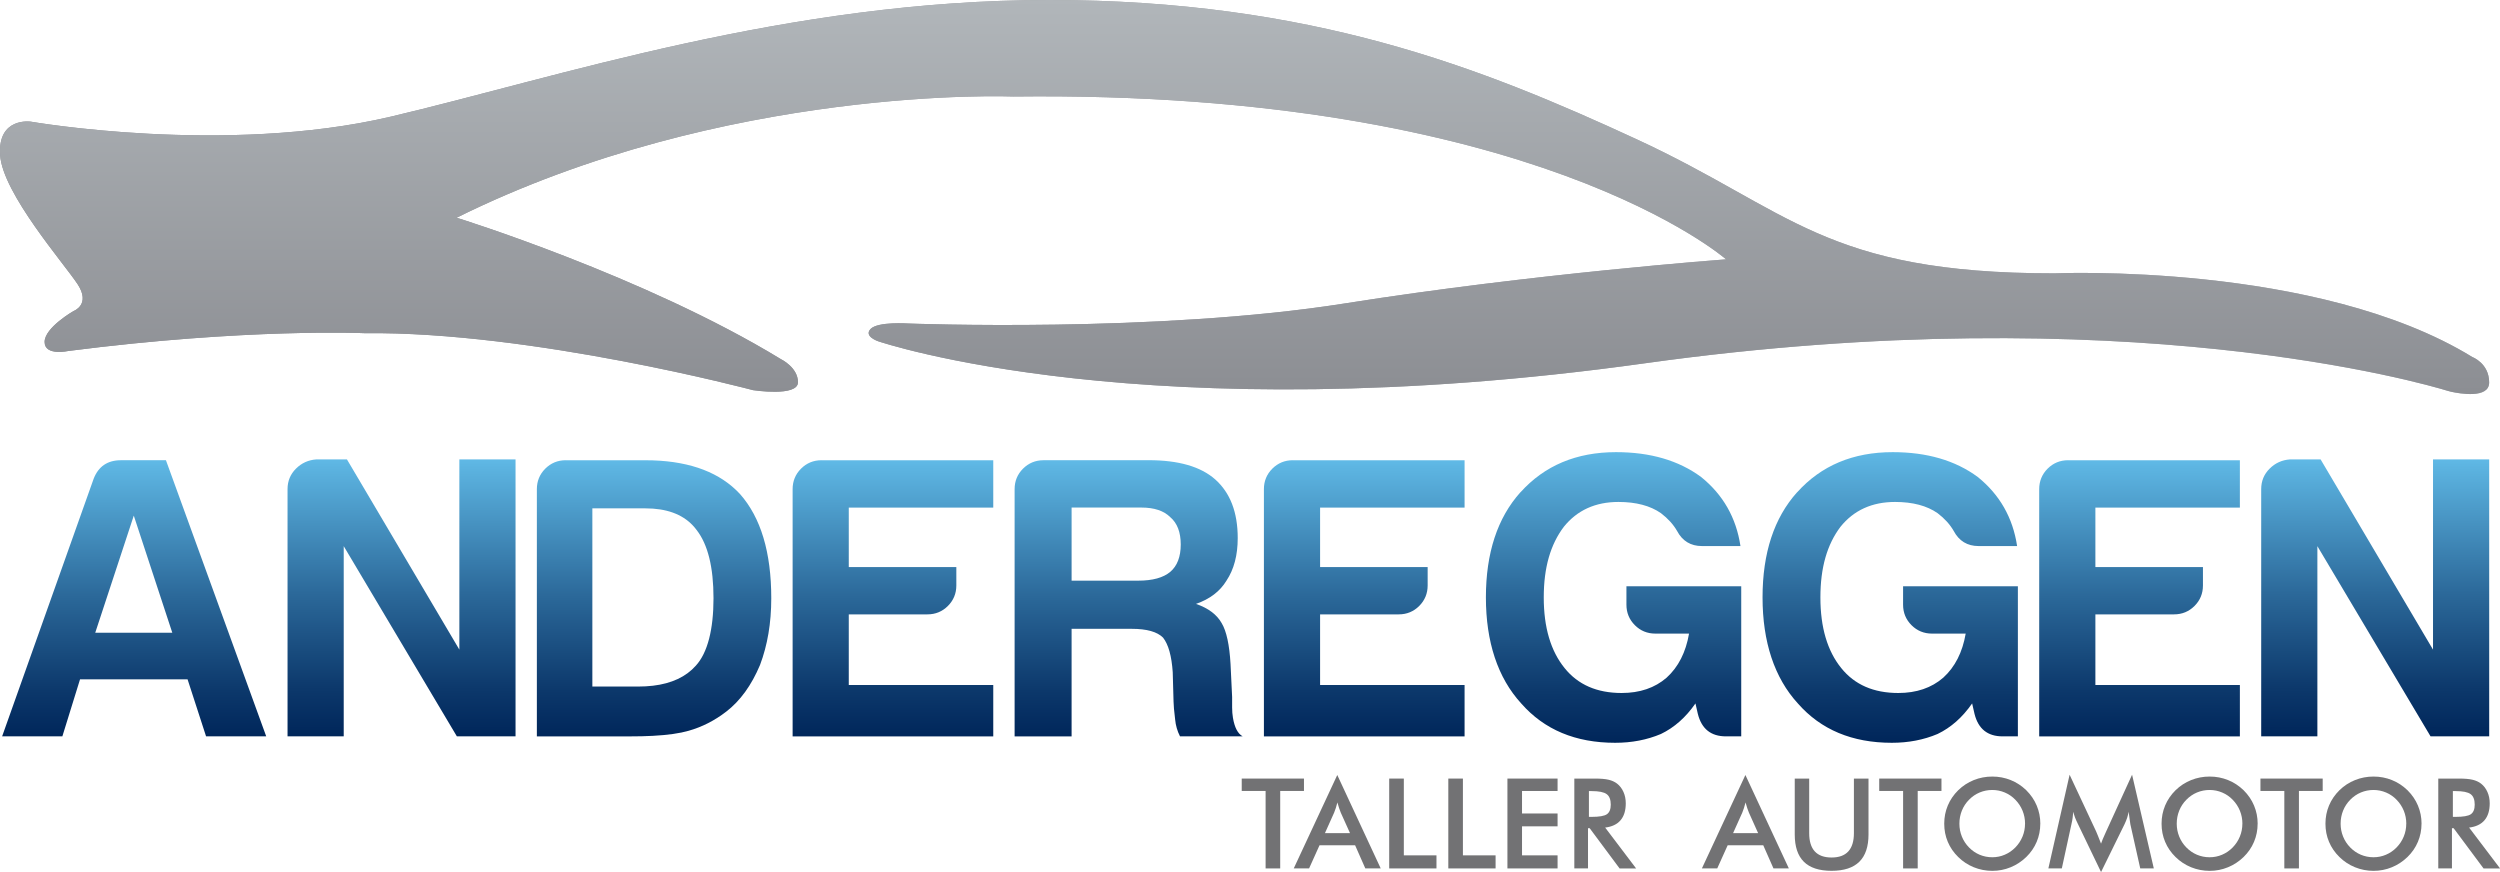
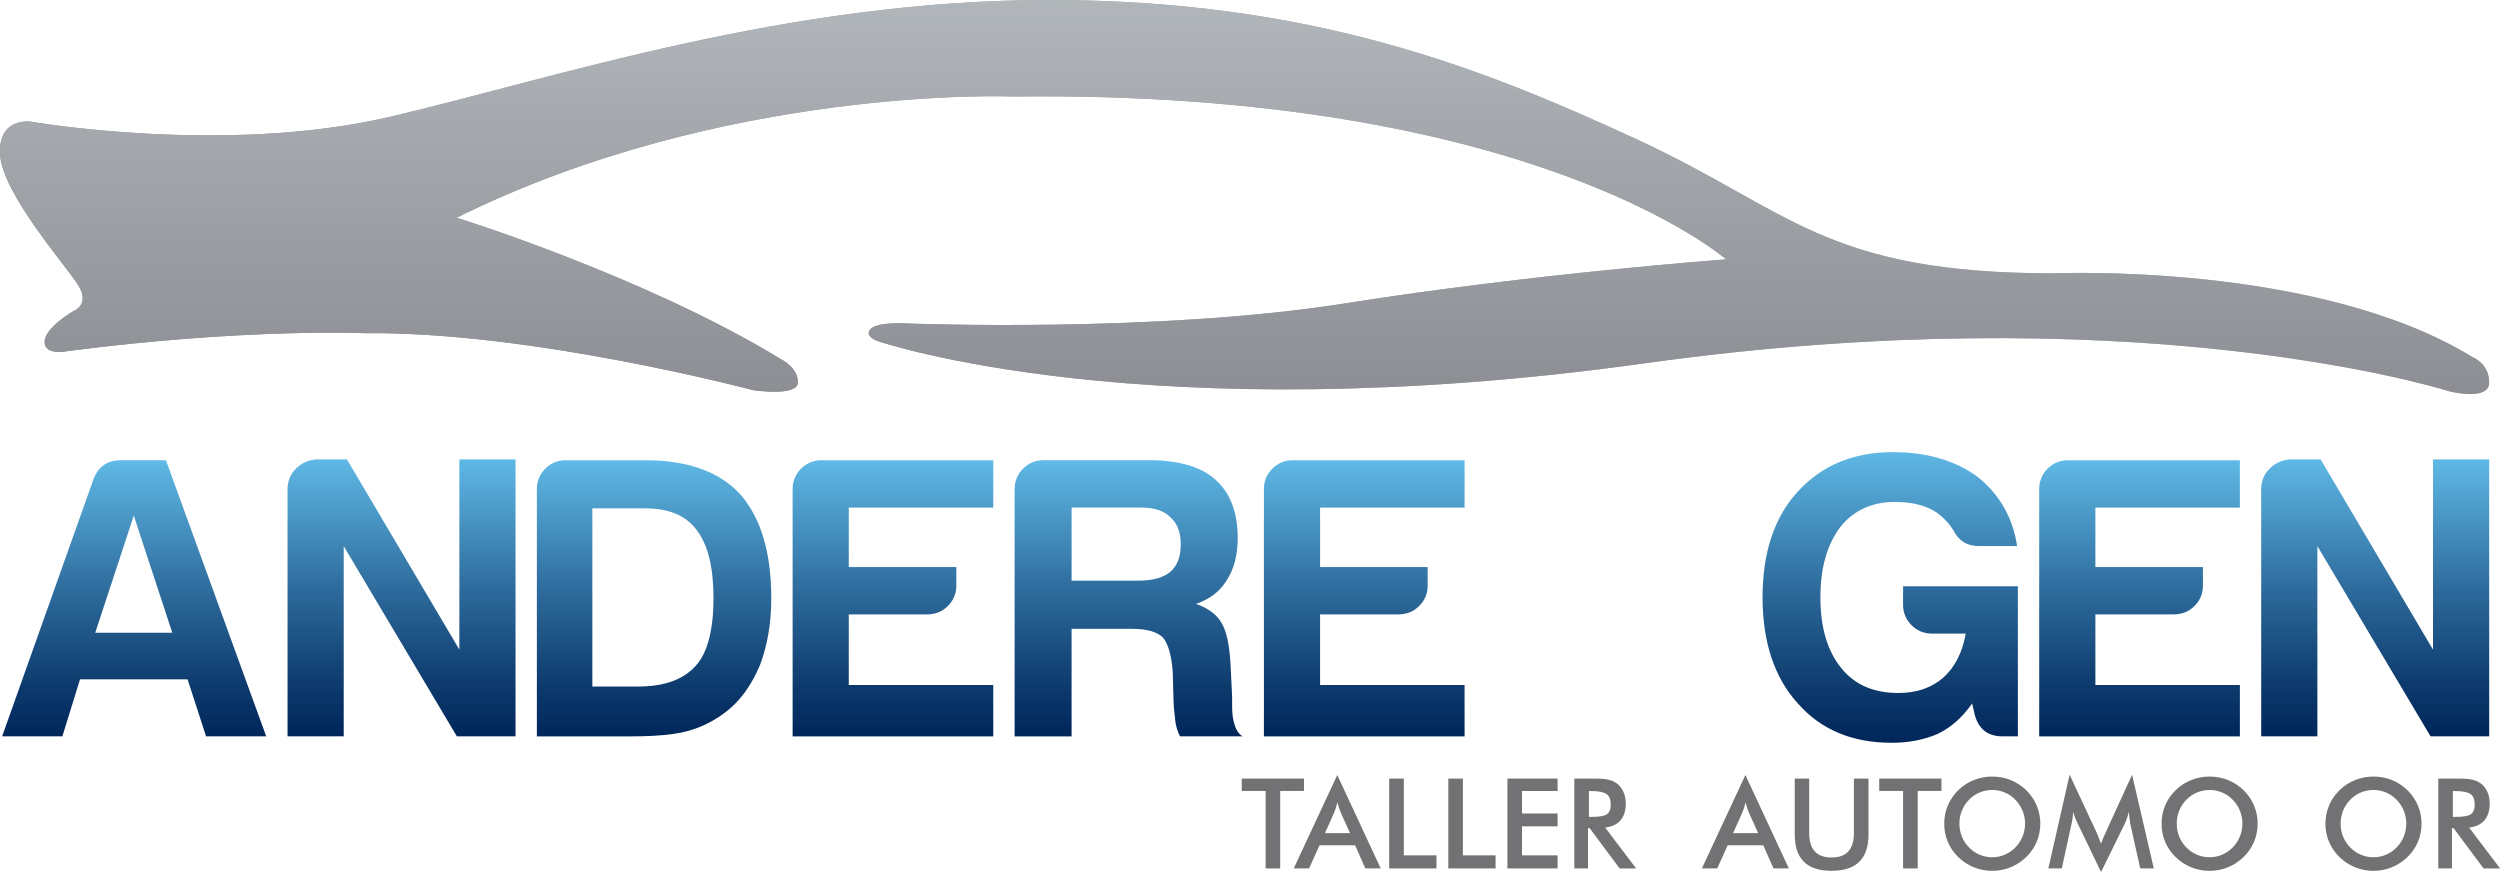
<svg xmlns="http://www.w3.org/2000/svg" xmlns:xlink="http://www.w3.org/1999/xlink" id="b" data-name="Capa 2" viewBox="0 0 869.96 303.46">
  <defs>
    <linearGradient id="d" data-name="Degradado sin nombre 12" x1="0" y1="68.55" x2="866.19" y2="68.55" gradientUnits="userSpaceOnUse">
      <stop offset="0" stop-color="#8c8e93" />
      <stop offset="1" stop-color="#b1b6ba" />
    </linearGradient>
    <clipPath id="e">
      <path d="M135.92,40.61c-57.61,13.53-125.23,1.72-125.23,1.72,0,0-11.53-1.67-10.65,11.65.88,13.32,22.38,37.88,27,44.96,4.62,7.08-1.43,9.29-1.43,9.29,0,0-10.09,5.76-10.09,10.76s8.34,3.13,8.34,3.13c62.16-7.99,102.95-6.18,102.95-6.18,58.38-.65,135.24,19.83,135.24,19.83,0,0,15.63,2.4,15.63-2.76s-5.88-8-5.88-8c-47.51-28.99-112.91-49.25-112.91-49.25,93.47-46.34,193.8-42.18,193.8-42.18,181.03-2.16,247.95,56.66,247.95,56.66,0,0-67.19,4.96-132.62,15.34-65.43,10.37-151.99,6.99-151.99,6.99,0,0-10.43-.73-13.03,1.86-2.59,2.6,2.61,4.33,2.61,4.33,0,0,93.22,31.89,266.92,7.64,167.15-23.35,271.56,7.25,279.18,9.59.41.13.8.23,1.23.33,2.96.65,13.25,2.49,13.25-3.23,0-6.68-5.83-8.84-5.83-8.84-53.94-33.13-145.49-29.13-145.49-29.13-80.16,0-91.71-21.92-145.45-46.71C515.69,23.59,456.29,0,365.09,0s-171.55,27.07-229.17,40.61" fill="url(#d)" />
    </clipPath>
    <linearGradient id="f" data-name="Degradado sin nombre 12" x1="-106.27" y1="692.77" x2="-103.93" y2="692.77" gradientTransform="translate(-40185.17 -6093.77) rotate(-90) scale(58.63)" xlink:href="#d" />
    <clipPath id="g">
      <path d="M46.55,179.45v-.04s13.41,40.78,13.41,40.78h-26.82l13.41-40.74ZM46.55,160.15h-4.47c-4.65,0-7.82,2.15-9.49,6.44L.74,256.24h20.96l6.15-19.84h37.42l6.44,19.84h20.93l-34.9-96.1h-11.19Z" fill="none" />
    </clipPath>
    <linearGradient id="h" data-name="Degradado sin nombre 11" x1="-101.66" y1="697.71" x2="-99.32" y2="697.71" gradientTransform="translate(28718.47 4337.79) rotate(90) scale(41.09)" gradientUnits="userSpaceOnUse">
      <stop offset="0" stop-color="#60b9e6" />
      <stop offset=".02" stop-color="#5db5e2" />
      <stop offset=".49" stop-color="#2b6899" />
      <stop offset=".83" stop-color="#0c386b" />
      <stop offset="1" stop-color="#00265a" />
    </linearGradient>
    <clipPath id="i">
      <path d="M159.85,159.86v66.2l-39.12-66.2h-10.64c-2.78.2-5.15,1.27-7.1,3.22-1.95,1.95-2.93,4.31-2.93,7.13v86.04h19.55v-66.2l39.38,66.2h20.41v-96.38h-19.55Z" fill="none" />
    </clipPath>
    <linearGradient id="j" data-name="Degradado sin nombre 11" x1="-101.67" y1="696.4" x2="-99.33" y2="696.4" gradientTransform="translate(28843.44 4350.51) rotate(90) scale(41.22)" xlink:href="#h" />
    <clipPath id="k">
      <path d="M206.11,176.9h18.43c.91,0,1.8.03,2.66.09,6.84.5,11.91,2.97,15.22,7.45,3.91,5.03,5.87,12.94,5.87,23.74s-2.05,19-6.15,23.46c-3.42,3.87-8.41,6.21-14.93,6.98-1.63.19-3.35.29-5.16.29h-15.92v-62ZM196.88,160.15c-2.79,0-5.17.98-7.13,2.93-1.95,1.95-2.93,4.34-2.93,7.13v86.04h32.4c2.89,0,5.55-.06,7.97-.19,5.23-.28,9.37-.87,12.43-1.76,4.65-1.31,9.04-3.53,13.14-6.7,4.84-3.74,8.74-9.13,11.72-16.21,2.6-6.89,3.91-14.61,3.91-23.19,0-15.99-3.63-28.11-10.9-36.31-6.82-7.34-16.93-11.24-30.31-11.69-.87-.03-1.76-.04-2.66-.04h-27.65Z" fill="none" />
    </clipPath>
    <linearGradient id="l" data-name="Degradado sin nombre 11" y1="695.19" y2="695.19" gradientTransform="translate(28795.84 4337.79) rotate(90) scale(41.09)" xlink:href="#h" />
    <clipPath id="m">
      <path d="M285.88,160.15c-2.79,0-5.17.98-7.13,2.93-1.95,1.95-2.93,4.34-2.93,7.13v86.04h69.82v-17.88h-50.28v-24.58h27.37c2.81,0,5.17-.98,7.13-2.93,1.95-1.96,2.93-4.34,2.93-7.13v-6.41h-37.43v-20.69h50.28v-16.47h-59.77Z" fill="none" />
    </clipPath>
    <linearGradient id="n" data-name="Degradado sin nombre 11" y1="694.03" y2="694.03" gradientTransform="translate(28831.39 4337.79) rotate(90) scale(41.09)" xlink:href="#h" />
    <clipPath id="o">
      <path d="M372.9,176.62h24.29c4.46,0,7.82,1.12,10.06,3.36,2.41,2.05,3.63,5.22,3.63,9.49s-1.22,7.46-3.63,9.51c-2.43,2.05-6.15,3.08-11.18,3.08h-23.17v-25.44ZM391.89,160.15h-28.76c-2.79,0-5.17.98-7.13,2.93-1.96,1.95-2.93,4.34-2.93,7.13v86.04h19.83v-37.43h20.96c5.2,0,8.84,1.03,10.87,3.07,1.88,2.41,2.98,6.41,3.36,12.01l.29,10.32c0,1.12.19,3.17.55,6.15.19,2.05.74,4,1.69,5.86h21.79c-1.69-.93-2.79-3.08-3.36-6.41-.19-1.12-.29-2.34-.29-3.65v-3.62l-.55-11.44c-.38-6.72-1.41-11.47-3.08-14.26-1.67-2.98-4.65-5.22-8.94-6.7,4.84-1.69,8.37-4.39,10.61-8.1,2.6-3.91,3.91-8.85,3.91-14.81,0-8.94-2.59-15.73-7.82-20.4-5.03-4.46-12.75-6.7-23.17-6.7h-7.83Z" fill="none" />
    </clipPath>
    <linearGradient id="p" data-name="Degradado sin nombre 11" y1="692.89" y2="692.89" gradientTransform="translate(28866.45 4337.79) rotate(90) scale(41.09)" xlink:href="#h" />
    <clipPath id="q">
      <path d="M449.88,160.15c-2.79,0-5.17.98-7.13,2.93-1.95,1.95-2.93,4.34-2.93,7.13v86.04h69.83v-17.88h-50.28v-24.58h27.37c2.81,0,5.17-.98,7.13-2.93,1.95-1.96,2.93-4.34,2.93-7.13v-6.41h-37.43v-20.69h50.28v-16.47h-59.77Z" fill="none" />
    </clipPath>
    <linearGradient id="r" data-name="Degradado sin nombre 11" y1="691.75" y2="691.75" gradientTransform="translate(28901.52 4337.79) rotate(90) scale(41.09)" xlink:href="#h" />
    <clipPath id="s">
-       <path d="M529.08,171.3c-8.01,8.94-12.01,21.14-12.01,36.59s4.1,27.96,12.3,36.91c8.01,9.13,18.9,13.68,32.68,13.68,5.77,0,11.09-1.02,15.93-3.07,4.65-2.24,8.65-5.77,12.01-10.63l.83,3.64c1.31,5.22,4.56,7.82,9.78,7.82h5.32v-52.23h-39.95v6.41c0,2.79.98,5.17,2.93,7.13s4.34,2.93,7.13,2.93h11.73c-1.12,6.51-3.72,11.63-7.82,15.35-4.1,3.55-9.32,5.32-15.64,5.32-8.58,0-15.18-2.88-19.83-8.65-4.84-5.96-7.27-14.16-7.27-24.6s2.34-18.42,6.98-24.58c4.65-5.77,10.99-8.65,19-8.65,6.15,0,11.09,1.31,14.81,3.91,2.43,1.86,4.29,3.91,5.58,6.15,1.86,3.53,4.77,5.29,8.68,5.29h13.4c-1.48-9.87-6.06-17.88-13.69-24.03-7.82-5.77-17.69-8.65-29.61-8.65-13.78,0-24.86,4.65-33.25,13.97" fill="none" />
-     </clipPath>
+       </clipPath>
    <linearGradient id="t" data-name="Degradado sin nombre 11" x1="-101.84" y1="690.64" x2="-99.5" y2="690.64" gradientTransform="translate(30435.31 4562.42) rotate(90) scale(43.26)" xlink:href="#h" />
    <clipPath id="u">
      <path d="M625.36,171.3c-8.02,8.94-12.02,21.14-12.02,36.59s4.1,27.96,12.3,36.91c8.01,9.13,18.91,13.68,32.68,13.68,5.77,0,11.09-1.02,15.93-3.07,4.65-2.24,8.65-5.77,12.02-10.63l.83,3.64c1.31,5.22,4.55,7.82,9.77,7.82h5.32v-52.23h-39.95v6.41c0,2.79.98,5.17,2.93,7.13,1.95,1.95,4.34,2.93,7.13,2.93h11.73c-1.12,6.51-3.72,11.63-7.82,15.35-4.1,3.55-9.32,5.32-15.64,5.32-8.58,0-15.18-2.88-19.83-8.65-4.84-5.96-7.27-14.16-7.27-24.6s2.34-18.42,6.98-24.58c4.65-5.77,10.99-8.65,19-8.65,6.15,0,11.08,1.31,14.81,3.91,2.43,1.86,4.29,3.91,5.58,6.15,1.86,3.53,4.77,5.29,8.68,5.29h13.4c-1.48-9.87-6.06-17.88-13.68-24.03-7.82-5.77-17.69-8.65-29.61-8.65-13.78,0-24.87,4.65-33.25,13.97" fill="none" />
    </clipPath>
    <linearGradient id="v" data-name="Degradado sin nombre 11" x1="-101.84" y1="689.37" x2="-99.5" y2="689.37" gradientTransform="translate(30476.48 4562.42) rotate(90) scale(43.26)" xlink:href="#h" />
    <clipPath id="w">
      <path d="M719.67,160.15c-2.79,0-5.17.98-7.13,2.93-1.95,1.95-2.93,4.34-2.93,7.13v86.04h69.83v-17.88h-50.28v-24.58h27.37c2.81,0,5.17-.98,7.13-2.93,1.96-1.96,2.93-4.34,2.93-7.13v-6.41h-37.43v-20.69h50.28v-16.47h-59.77Z" fill="none" />
    </clipPath>
    <linearGradient id="x" data-name="Degradado sin nombre 11" y1="687.99" y2="687.99" gradientTransform="translate(29016.89 4337.79) rotate(90) scale(41.09)" xlink:href="#h" />
    <clipPath id="y">
      <path d="M846.65,159.86v66.2l-39.12-66.2h-10.64c-2.78.2-5.15,1.27-7.1,3.22-1.96,1.95-2.93,4.31-2.93,7.13v86.04h19.55v-66.2l39.39,66.2h20.4v-96.38h-19.55Z" fill="none" />
    </clipPath>
    <linearGradient id="z" data-name="Degradado sin nombre 11" x1="-101.67" y1="686.87" x2="-99.33" y2="686.87" gradientTransform="translate(29137.14 4350.51) rotate(90) scale(41.22)" xlink:href="#h" />
  </defs>
  <g id="c" data-name="Capa 1">
    <g>
      <path d="M135.92,40.61c-57.61,13.53-125.23,1.72-125.23,1.72,0,0-11.53-1.67-10.65,11.65.88,13.32,22.38,37.88,27,44.96,4.62,7.08-1.43,9.29-1.43,9.29,0,0-10.09,5.76-10.09,10.76s8.34,3.13,8.34,3.13c62.16-7.99,102.95-6.18,102.95-6.18,58.38-.65,135.24,19.83,135.24,19.83,0,0,15.63,2.4,15.63-2.76s-5.88-8-5.88-8c-47.51-28.99-112.91-49.25-112.91-49.25,93.47-46.34,193.8-42.18,193.8-42.18,181.03-2.16,247.95,56.66,247.95,56.66,0,0-67.19,4.96-132.62,15.34-65.43,10.37-151.99,6.99-151.99,6.99,0,0-10.43-.73-13.03,1.86-2.59,2.6,2.61,4.33,2.61,4.33,0,0,93.22,31.89,266.92,7.64,167.15-23.35,271.56,7.25,279.18,9.59.41.13.8.23,1.23.33,2.96.65,13.25,2.49,13.25-3.23,0-6.68-5.83-8.84-5.83-8.84-53.94-33.13-145.49-29.13-145.49-29.13-80.16,0-91.71-21.92-145.45-46.71C515.69,23.59,456.29,0,365.09,0s-171.55,27.07-229.17,40.61" fill="url(#d)" />
      <g clip-path="url(#e)">
        <rect x="-.83" width="867.02" height="150.65" fill="url(#f)" />
      </g>
    </g>
    <g clip-path="url(#g)">
      <rect x=".74" y="160.15" width="91.9" height="96.1" fill="url(#h)" />
    </g>
    <g clip-path="url(#i)">
      <rect x="100.06" y="159.86" width="79.34" height="96.38" fill="url(#j)" />
    </g>
    <g clip-path="url(#k)">
      <rect x="186.82" y="160.15" width="81.58" height="96.1" fill="url(#l)" />
    </g>
    <g clip-path="url(#m)">
      <rect x="275.82" y="160.15" width="69.82" height="96.1" fill="url(#n)" />
    </g>
    <g clip-path="url(#o)">
      <rect x="353.06" y="160.15" width="79.34" height="96.1" fill="url(#p)" />
    </g>
    <g clip-path="url(#q)">
      <rect x="439.82" y="160.15" width="69.83" height="96.1" fill="url(#r)" />
    </g>
    <g clip-path="url(#s)">
      <rect x="517.07" y="157.33" width="88.85" height="101.15" fill="url(#t)" />
    </g>
    <g clip-path="url(#u)">
      <rect x="613.34" y="157.33" width="88.85" height="101.15" fill="url(#v)" />
    </g>
    <g clip-path="url(#w)">
      <rect x="709.61" y="160.15" width="69.83" height="96.1" fill="url(#x)" />
    </g>
    <g clip-path="url(#y)">
      <rect x="786.86" y="159.86" width="79.34" height="96.38" fill="url(#z)" />
    </g>
    <polygon points="445.49 275.24 445.49 302.2 440.41 302.2 440.41 275.24 432.1 275.24 432.1 270.93 453.76 270.93 453.76 275.24 445.49 275.24" fill="#727274" />
    <path d="M475.11,302.2l-3.55-8.05h-12.39l-3.63,8.05h-5.34l15.15-32.51,15.12,32.51h-5.36ZM461.06,289.92h8.72l-3.21-7.13c-.18-.45-.38-.98-.58-1.57-.2-.59-.4-1.25-.6-1.98-.17.69-.35,1.32-.54,1.91-.19.59-.39,1.13-.59,1.63l-3.2,7.13Z" fill="#727274" />
    <polygon points="483.42 302.2 483.42 270.93 488.51 270.93 488.51 297.65 499.87 297.65 499.87 302.2 483.42 302.2" fill="#727274" />
    <polygon points="503.99 302.2 503.99 270.93 509.07 270.93 509.07 297.65 520.44 297.65 520.44 302.2 503.99 302.2" fill="#727274" />
    <polygon points="524.56 302.2 524.56 270.93 542.01 270.93 542.01 275.25 529.64 275.25 529.64 283.08 542.01 283.08 542.01 287.55 529.64 287.55 529.64 297.65 542.01 297.65 542.01 302.2 524.56 302.2" fill="#727274" />
    <path d="M552.6,288.21v13.99h-4.76v-31.27h7.09c2.08,0,3.69.13,4.84.41,1.15.27,2.13.72,2.94,1.34.97.76,1.71,1.73,2.24,2.93.53,1.19.79,2.51.79,3.93,0,2.51-.6,4.47-1.81,5.89-1.21,1.42-3,2.27-5.36,2.55l10.77,14.22h-5.75l-10.4-13.99h-.58ZM552.92,284.26h.92c2.69,0,4.48-.31,5.36-.94.88-.63,1.32-1.74,1.32-3.33,0-1.72-.47-2.94-1.42-3.64-.95-.71-2.7-1.06-5.26-1.06h-.92v8.97Z" fill="#727274" />
    <path d="M617.14,302.2l-3.55-8.05h-12.39l-3.63,8.05h-5.34l15.14-32.51,15.12,32.51h-5.36ZM603.08,289.92h8.72l-3.2-7.13c-.19-.45-.38-.98-.58-1.57-.2-.59-.4-1.25-.6-1.98-.17.69-.35,1.32-.54,1.91-.19.59-.39,1.13-.59,1.63l-3.2,7.13Z" fill="#727274" />
    <path d="M624.55,270.93h5.02v18.99c0,2.82.65,4.94,1.95,6.36,1.3,1.41,3.25,2.12,5.84,2.12s4.52-.71,5.82-2.12c1.3-1.42,1.95-3.54,1.95-6.36v-18.99h5.08v19.46c0,4.23-1.07,7.39-3.2,9.49-2.14,2.1-5.35,3.15-9.66,3.15s-7.51-1.05-9.63-3.14c-2.12-2.1-3.18-5.26-3.18-9.51v-19.46Z" fill="#727274" />
    <polygon points="667.33 275.24 667.33 302.2 662.25 302.2 662.25 275.24 653.94 275.24 653.94 270.93 675.6 270.93 675.6 275.24 667.33 275.24" fill="#727274" />
    <path d="M709.99,286.63c0,2.22-.42,4.32-1.25,6.3-.83,1.98-2.05,3.75-3.64,5.3-1.61,1.55-3.42,2.74-5.45,3.57-2.02.83-4.14,1.24-6.37,1.24s-4.4-.42-6.44-1.25c-2.04-.83-3.85-2.02-5.41-3.56-1.59-1.55-2.8-3.31-3.63-5.28-.83-1.96-1.24-4.07-1.24-6.32s.41-4.34,1.24-6.32c.83-1.98,2.04-3.75,3.63-5.32,1.59-1.55,3.4-2.73,5.43-3.54,2.02-.81,4.16-1.22,6.43-1.22s4.38.41,6.4,1.22c2.02.81,3.82,1.99,5.42,3.54,1.59,1.58,2.81,3.36,3.64,5.35.83,1.99,1.25,4.08,1.25,6.29M704.69,286.63c0-1.58-.29-3.08-.87-4.51-.58-1.42-1.41-2.69-2.49-3.8-1.05-1.09-2.27-1.94-3.66-2.53s-2.85-.89-4.39-.89-3,.29-4.39.87c-1.39.58-2.62,1.43-3.71,2.54-1.08,1.1-1.91,2.36-2.48,3.78-.57,1.42-.86,2.93-.86,4.53s.29,3.07.86,4.49c.57,1.41,1.39,2.67,2.48,3.78,1.08,1.11,2.32,1.96,3.69,2.54,1.38.58,2.85.88,4.4.88s2.97-.29,4.35-.88c1.37-.58,2.61-1.43,3.7-2.54,1.08-1.11,1.91-2.37,2.49-3.79.58-1.41.87-2.91.87-4.47" fill="#727274" />
    <path d="M741.32,286.76c-.06-.24-.15-.91-.28-2.01-.11-.91-.21-1.67-.3-2.27-.13.71-.31,1.42-.54,2.14-.24.71-.53,1.44-.89,2.18l-8.18,16.66-8.18-17c-.34-.7-.64-1.37-.89-2.03-.25-.65-.47-1.3-.65-1.94-.01.65-.07,1.34-.16,2.06-.09.72-.23,1.47-.42,2.25l-3.35,15.4h-4.68l7.39-32.6,9.23,19.73c.14.32.36.83.65,1.56.29.73.65,1.63,1.06,2.69.3-.9.77-2.04,1.41-3.42.17-.37.3-.65.38-.85l9.01-19.72,7.56,32.6h-4.72l-3.46-15.44Z" fill="#727274" />
    <path d="M785.62,286.63c0,2.22-.42,4.32-1.25,6.3-.83,1.98-2.05,3.75-3.64,5.3-1.61,1.55-3.42,2.74-5.45,3.57-2.02.83-4.14,1.24-6.37,1.24s-4.4-.42-6.44-1.25c-2.04-.83-3.85-2.02-5.41-3.56-1.59-1.55-2.8-3.31-3.63-5.28-.83-1.96-1.24-4.07-1.24-6.32s.41-4.34,1.24-6.32c.83-1.98,2.04-3.75,3.63-5.32,1.59-1.55,3.4-2.73,5.43-3.54,2.02-.81,4.16-1.22,6.43-1.22s4.38.41,6.4,1.22c2.02.81,3.82,1.99,5.42,3.54,1.59,1.58,2.81,3.36,3.64,5.35.83,1.99,1.25,4.08,1.25,6.29M780.32,286.63c0-1.58-.29-3.08-.87-4.51-.58-1.42-1.41-2.69-2.49-3.8-1.05-1.09-2.27-1.94-3.66-2.53s-2.85-.89-4.39-.89-3,.29-4.39.87c-1.39.58-2.62,1.43-3.71,2.54-1.08,1.1-1.91,2.36-2.48,3.78-.57,1.42-.86,2.93-.86,4.53s.29,3.07.86,4.49c.57,1.41,1.39,2.67,2.48,3.78,1.08,1.11,2.32,1.96,3.69,2.54,1.38.58,2.85.88,4.4.88s2.97-.29,4.35-.88c1.37-.58,2.61-1.43,3.7-2.54,1.08-1.11,1.91-2.37,2.49-3.79.58-1.41.87-2.91.87-4.47" fill="#727274" />
-     <polygon points="799.99 275.24 799.99 302.2 794.91 302.2 794.91 275.24 786.6 275.24 786.6 270.93 808.26 270.93 808.26 275.24 799.99 275.24" fill="#727274" />
    <path d="M842.65,286.63c0,2.22-.42,4.32-1.25,6.3-.83,1.98-2.05,3.75-3.64,5.3-1.61,1.55-3.42,2.74-5.45,3.57-2.02.83-4.14,1.24-6.37,1.24s-4.4-.42-6.44-1.25c-2.04-.83-3.85-2.02-5.41-3.56-1.59-1.55-2.8-3.31-3.63-5.28-.83-1.96-1.24-4.07-1.24-6.32s.41-4.34,1.24-6.32c.83-1.98,2.04-3.75,3.63-5.32,1.59-1.55,3.4-2.73,5.43-3.54,2.02-.81,4.16-1.22,6.43-1.22s4.38.41,6.4,1.22c2.02.81,3.82,1.99,5.42,3.54,1.59,1.58,2.81,3.36,3.64,5.35.83,1.99,1.25,4.08,1.25,6.29M837.35,286.63c0-1.58-.29-3.08-.87-4.51-.58-1.42-1.41-2.69-2.49-3.8-1.05-1.09-2.27-1.94-3.66-2.53s-2.85-.89-4.39-.89-3,.29-4.39.87c-1.39.58-2.62,1.43-3.71,2.54-1.08,1.1-1.91,2.36-2.48,3.78-.57,1.42-.86,2.93-.86,4.53s.29,3.07.86,4.49c.57,1.41,1.39,2.67,2.48,3.78,1.08,1.11,2.32,1.96,3.69,2.54,1.38.58,2.85.88,4.4.88s2.97-.29,4.35-.88c1.37-.58,2.61-1.43,3.7-2.54,1.08-1.11,1.91-2.37,2.49-3.79.58-1.41.87-2.91.87-4.47" fill="#727274" />
    <path d="M853.24,288.21v13.99h-4.76v-31.27h7.09c2.08,0,3.69.13,4.84.41,1.15.27,2.13.72,2.94,1.34.97.76,1.71,1.73,2.24,2.93.53,1.19.79,2.51.79,3.93,0,2.51-.6,4.47-1.81,5.89-1.21,1.42-3,2.27-5.36,2.55l10.77,14.22h-5.75l-10.4-13.99h-.58ZM853.56,284.26h.92c2.69,0,4.48-.31,5.36-.94.88-.63,1.32-1.74,1.32-3.33,0-1.72-.47-2.94-1.42-3.64-.95-.71-2.7-1.06-5.26-1.06h-.92v8.97Z" fill="#727274" />
  </g>
</svg>